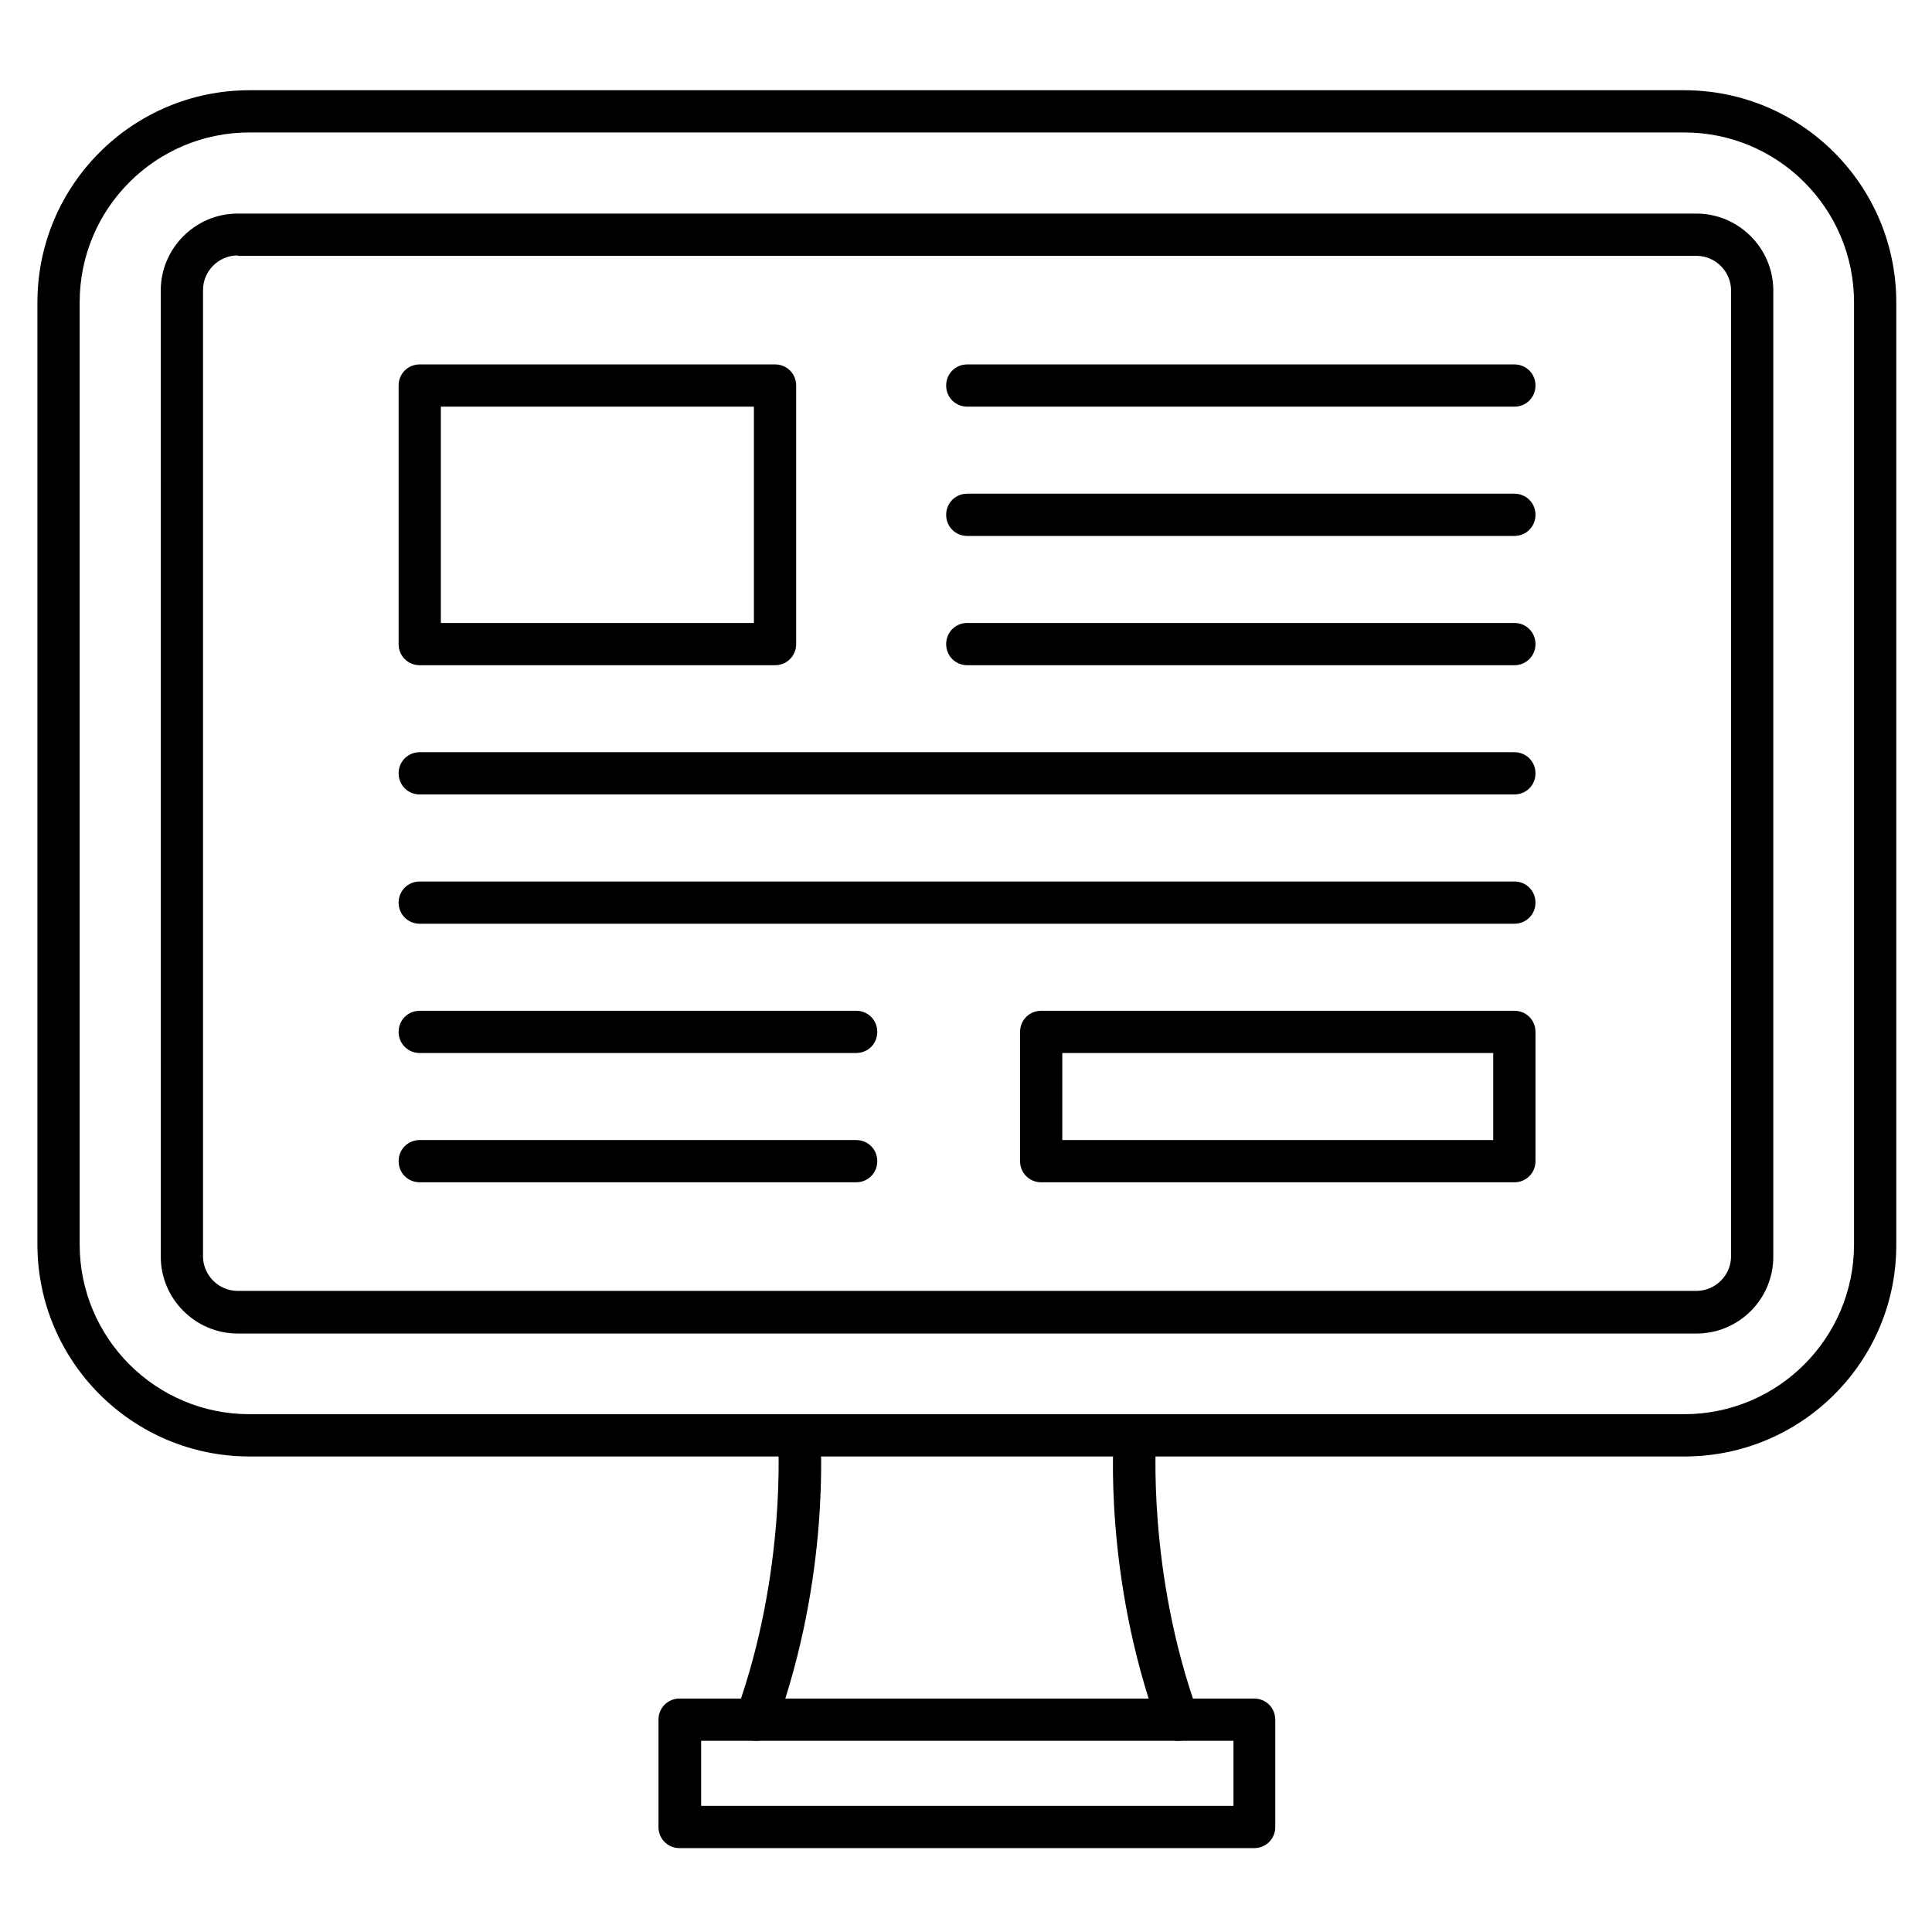
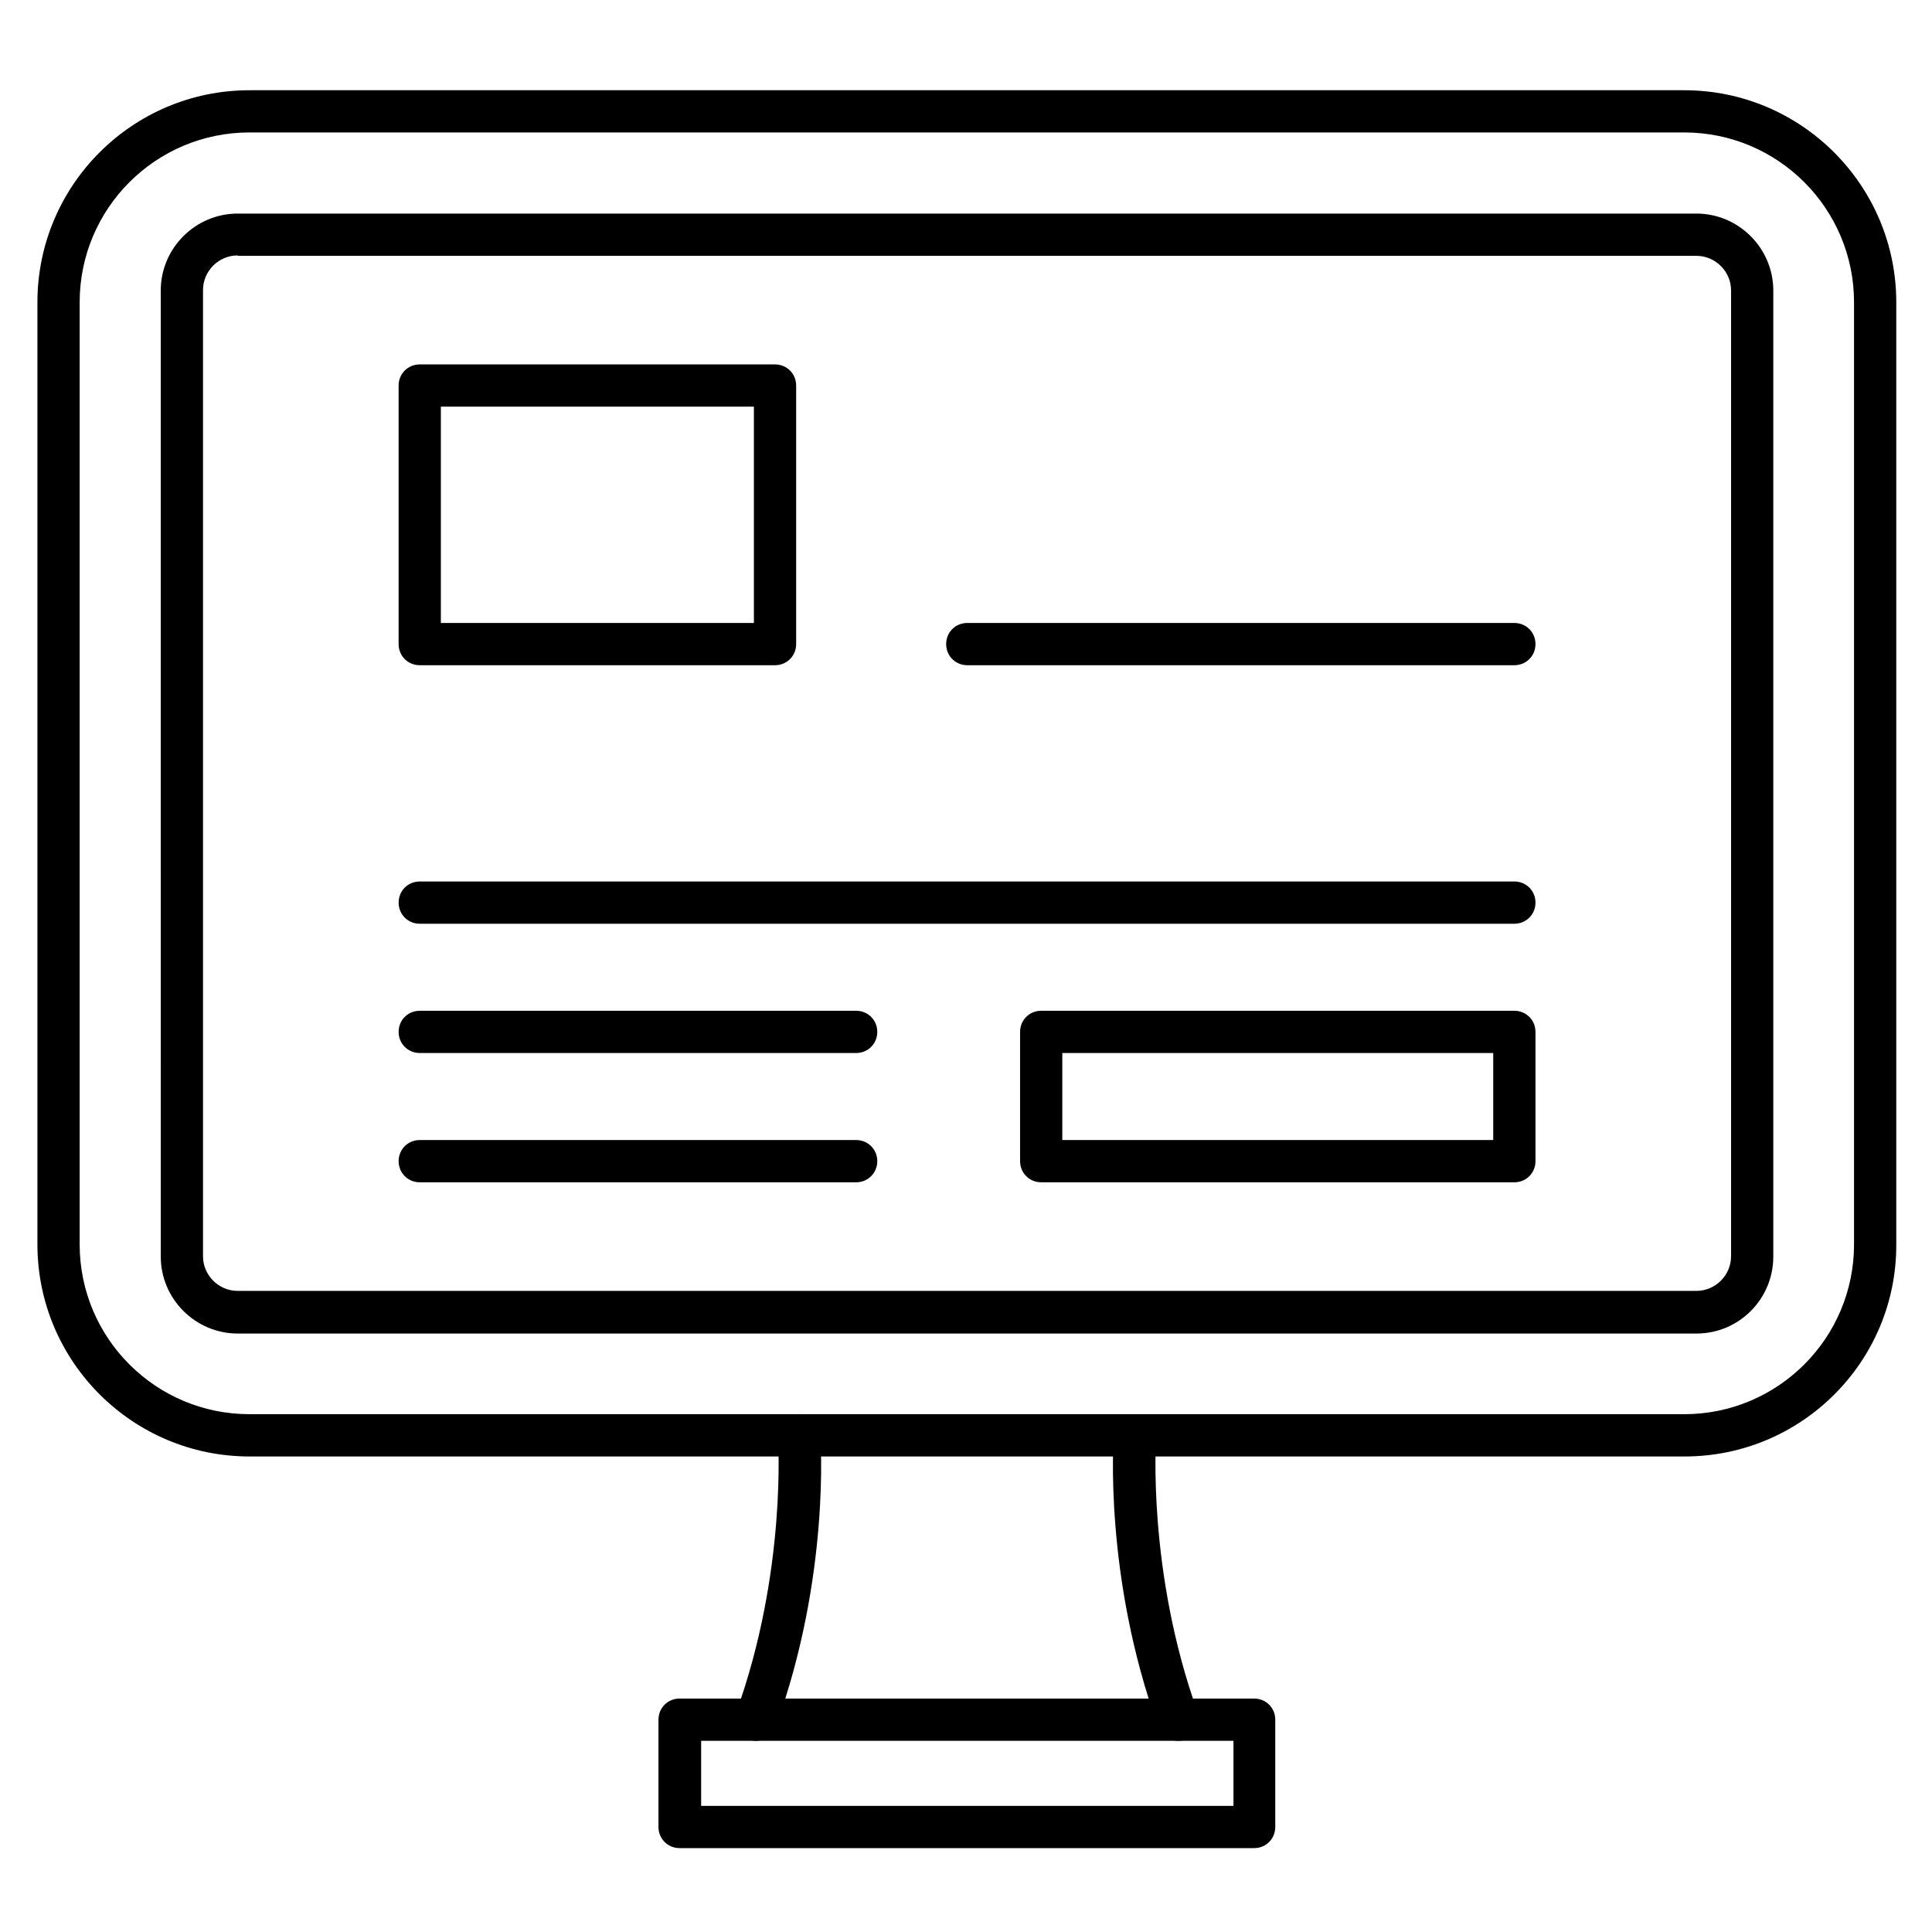
<svg xmlns="http://www.w3.org/2000/svg" fill="#000000" width="800px" height="800px" version="1.1" viewBox="144 144 512 512">
  <g>
-     <path d="m545.32 251.77h-144.98c-3.137 0-5.598-2.465-5.598-5.598 0-3.137 2.465-5.598 5.598-5.598h144.98c3.137 0 5.598 2.465 5.598 5.598 0 3.137-2.465 5.598-5.598 5.598z" />
-     <path d="m545.32 286.03h-144.98c-3.137 0-5.598-2.465-5.598-5.598 0-3.137 2.465-5.598 5.598-5.598h144.98c3.137 0 5.598 2.465 5.598 5.598 0 3.133-2.465 5.598-5.598 5.598z" />
    <path d="m545.32 320.29h-144.98c-3.137 0-5.598-2.465-5.598-5.598 0-3.137 2.465-5.598 5.598-5.598h144.98c3.137 0 5.598 2.465 5.598 5.598s-2.465 5.598-5.598 5.598z" />
-     <path d="m545.32 354.54h-290.08c-3.137 0-5.598-2.465-5.598-5.598 0-3.137 2.465-5.598 5.598-5.598h290.08c3.137 0 5.598 2.465 5.598 5.598 0 3.137-2.465 5.598-5.598 5.598z" />
    <path d="m545.32 388.8h-290.08c-3.137 0-5.598-2.465-5.598-5.598 0-3.137 2.465-5.598 5.598-5.598h290.08c3.137 0 5.598 2.465 5.598 5.598 0 3.133-2.465 5.598-5.598 5.598z" />
    <path d="m370.89 423.06h-115.65c-3.137 0-5.598-2.465-5.598-5.598 0-3.137 2.465-5.598 5.598-5.598h115.65c3.137 0 5.598 2.465 5.598 5.598 0 3.133-2.465 5.598-5.598 5.598z" />
    <path d="m370.89 457.32h-115.65c-3.137 0-5.598-2.465-5.598-5.598 0-3.137 2.465-5.598 5.598-5.598h115.65c3.137 0 5.598 2.465 5.598 5.598 0 3.137-2.465 5.598-5.598 5.598z" />
    <path d="m349.39 320.29h-94.156c-3.137 0-5.598-2.465-5.598-5.598v-68.52c0-3.137 2.465-5.598 5.598-5.598h94.156c3.137 0 5.598 2.465 5.598 5.598v68.52c0 3.133-2.465 5.598-5.598 5.598zm-88.559-11.195h82.961v-57.324h-82.961z" />
    <path d="m545.32 457.32h-125.39c-3.137 0-5.598-2.465-5.598-5.598v-34.258c0-3.137 2.465-5.598 5.598-5.598h125.39c3.137 0 5.598 2.465 5.598 5.598v34.258c0 3.137-2.465 5.598-5.598 5.598zm-119.8-11.195h114.2v-23.062h-114.2z" />
    <path d="m590.44 529.98h-380.32c-31.012 0-56.203-25.191-56.203-56.203v-249.66c0-31.012 25.191-56.203 56.203-56.203h380.21c31.012 0 56.203 25.191 56.203 56.203v249.66c0.113 31.012-25.078 56.203-56.09 56.203zm-380.32-350.88c-24.855 0-45.008 20.152-45.008 45.008v249.66c0 24.855 20.152 45.008 45.008 45.008h380.21c24.855 0 45.008-20.152 45.008-45.008v-249.66c0-24.855-20.152-45.008-45.008-45.008z" />
    <path d="m593.57 497.4h-386.59c-11.195 0-20.375-9.18-20.375-20.375l-0.004-256.05c0-11.195 9.18-20.375 20.375-20.375h386.59c11.195 0 20.375 9.18 20.375 20.375v256.05c0.004 11.199-9.062 20.379-20.371 20.379zm-386.59-285.71c-5.039 0-9.18 4.141-9.18 9.18v256.05c0 5.039 4.141 9.18 9.18 9.18h386.59c5.039 0 9.18-4.141 9.18-9.18v-255.94c0-5.039-4.141-9.18-9.18-9.18h-386.59z" />
    <path d="m456.2 605.33c-2.238 0-4.477-1.457-5.262-3.695-14.441-39.855-11.867-76.133-11.754-77.586 0.223-3.137 2.91-5.375 6.047-5.148 3.137 0.223 5.375 2.91 5.148 6.047 0 0.336-2.465 35.492 11.082 72.996 1.008 2.91-0.449 6.156-3.359 7.164-0.562 0.113-1.234 0.223-1.902 0.223zm-111.85 0c-0.672 0-1.23-0.113-1.902-0.336-2.91-1.008-4.367-4.254-3.359-7.164 13.547-37.504 11.082-72.66 11.082-72.996-0.223-3.137 2.129-5.82 5.148-6.047 3.137-0.223 5.82 2.129 6.047 5.148 0.113 1.566 2.688 37.73-11.754 77.586-0.895 2.356-3.023 3.809-5.262 3.809z" />
    <path d="m476.36 633.77h-152.26c-3.137 0-5.598-2.465-5.598-5.598v-28.438c0-3.137 2.465-5.598 5.598-5.598h152.26c3.137 0 5.598 2.465 5.598 5.598v28.438c0 3.137-2.465 5.598-5.598 5.598zm-146.55-11.195h141.07v-17.242h-141.07z" />
  </g>
</svg>